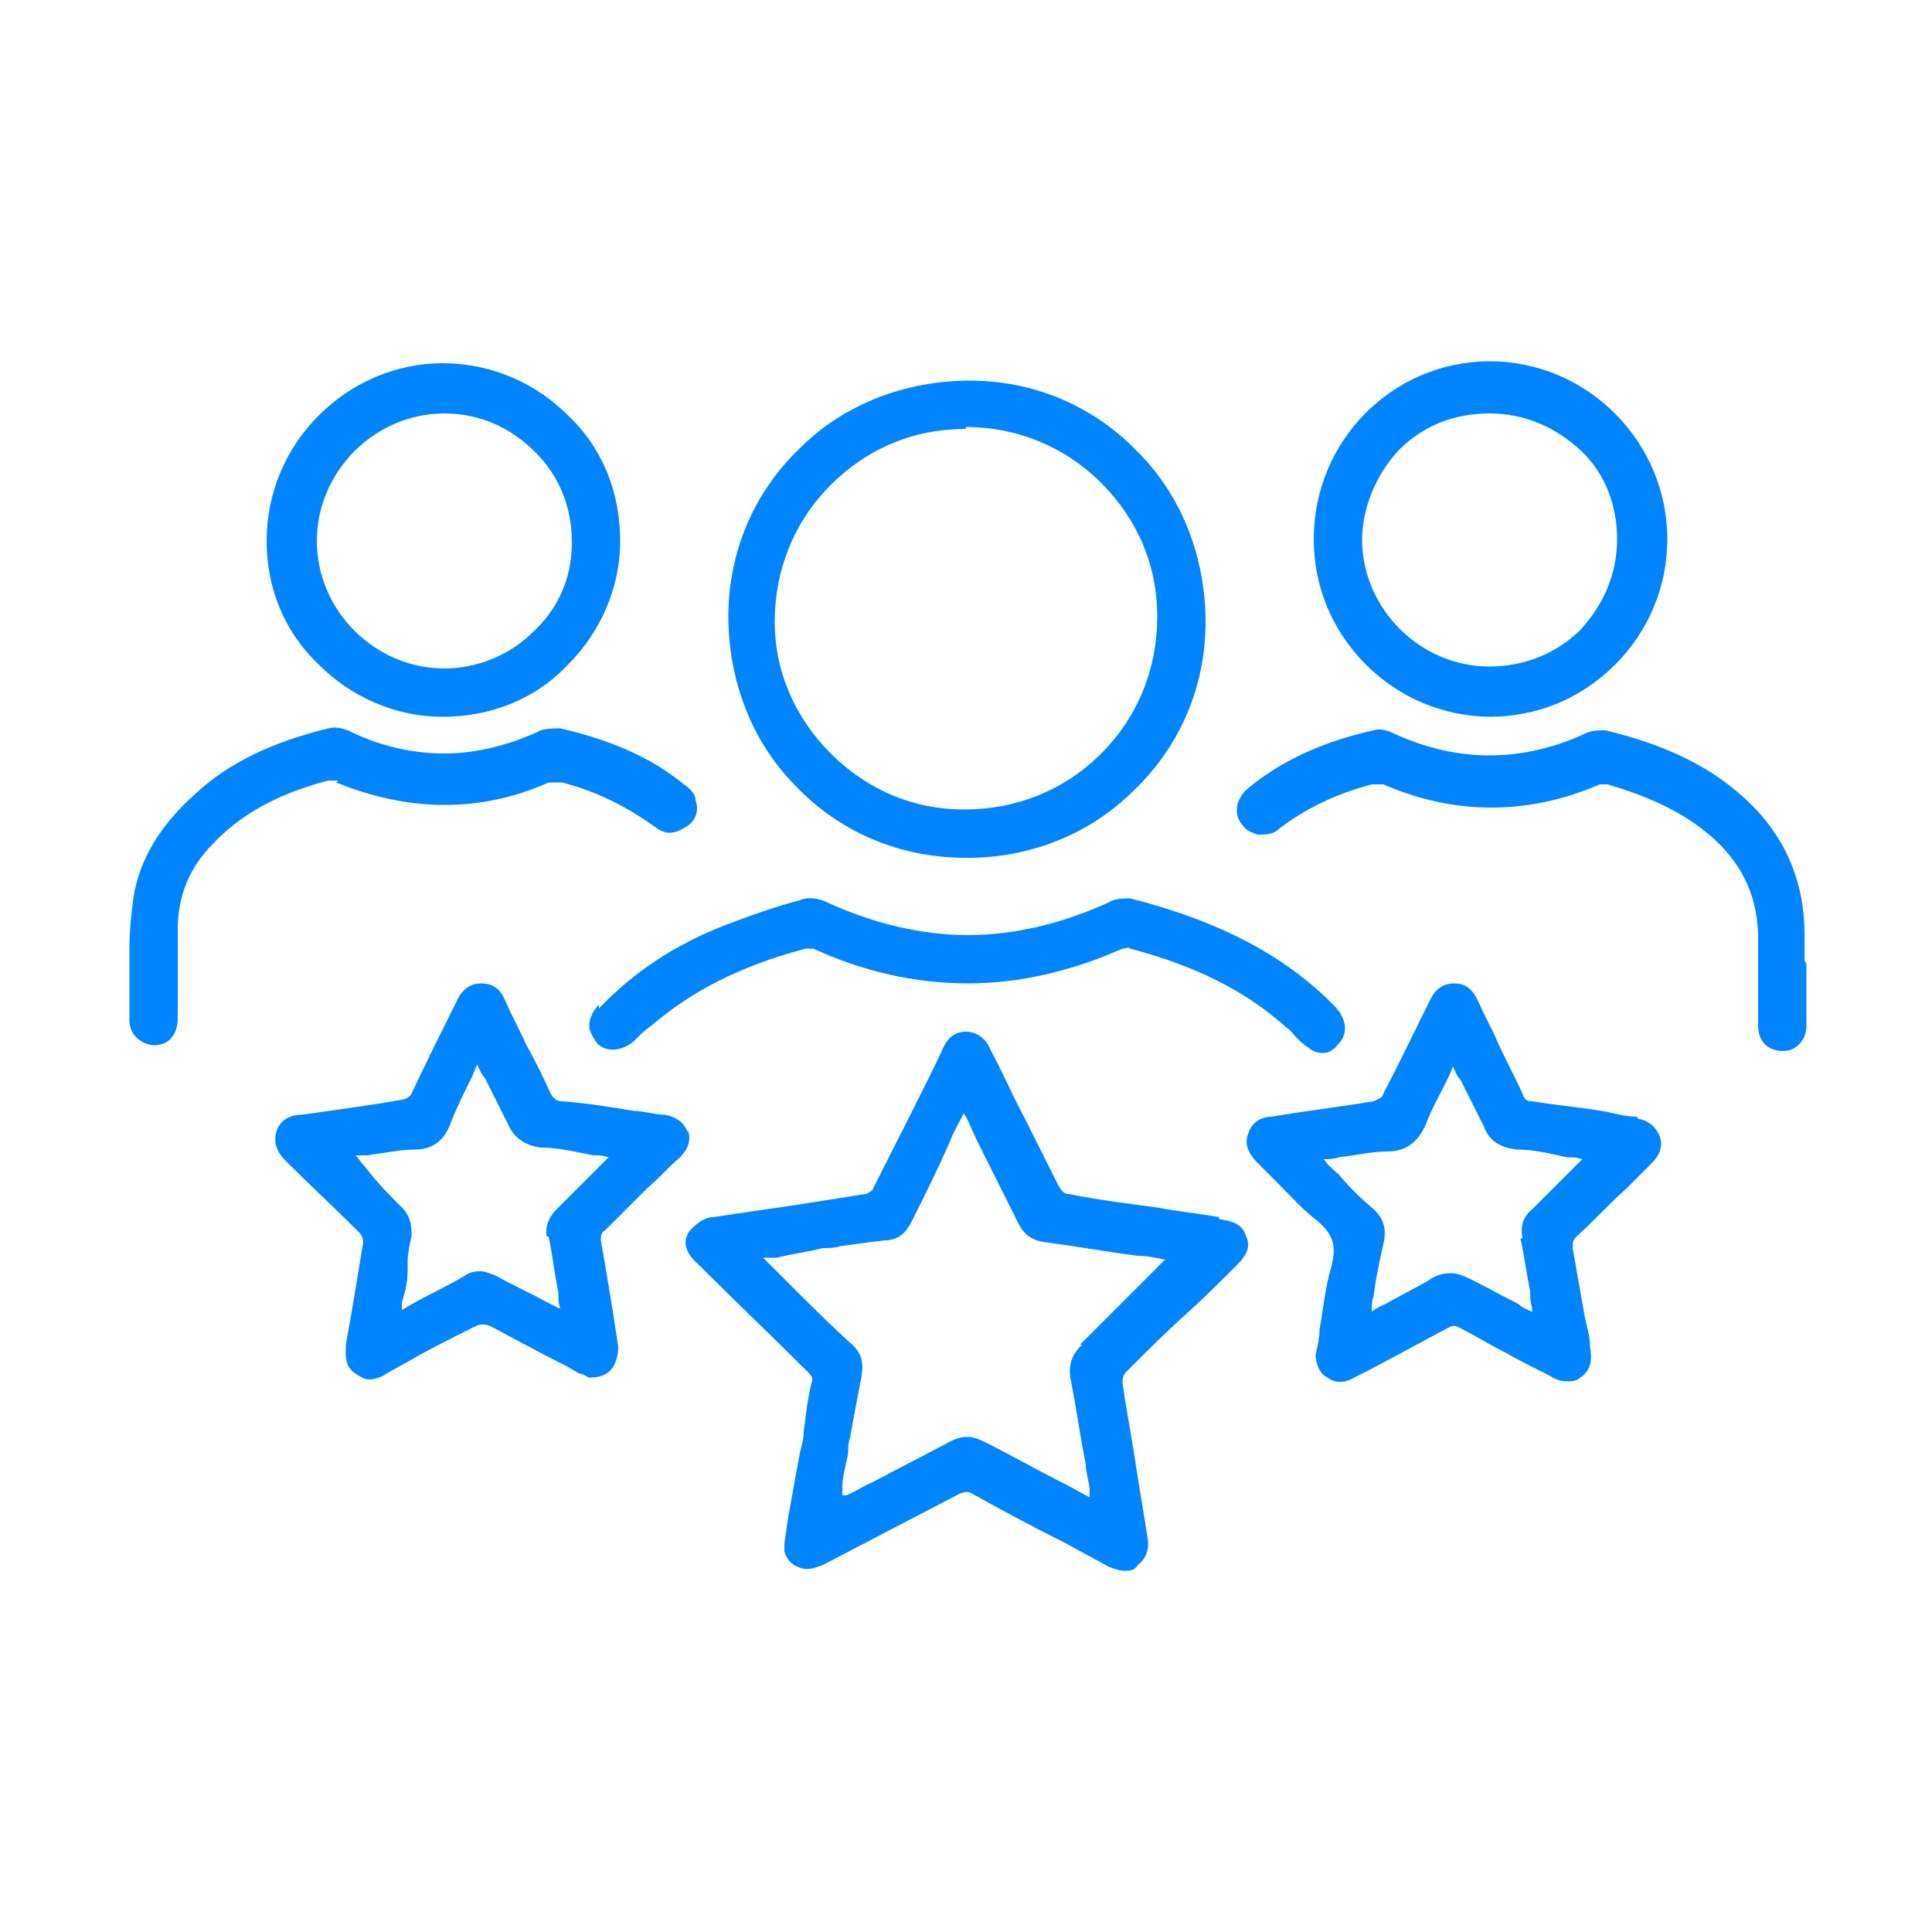
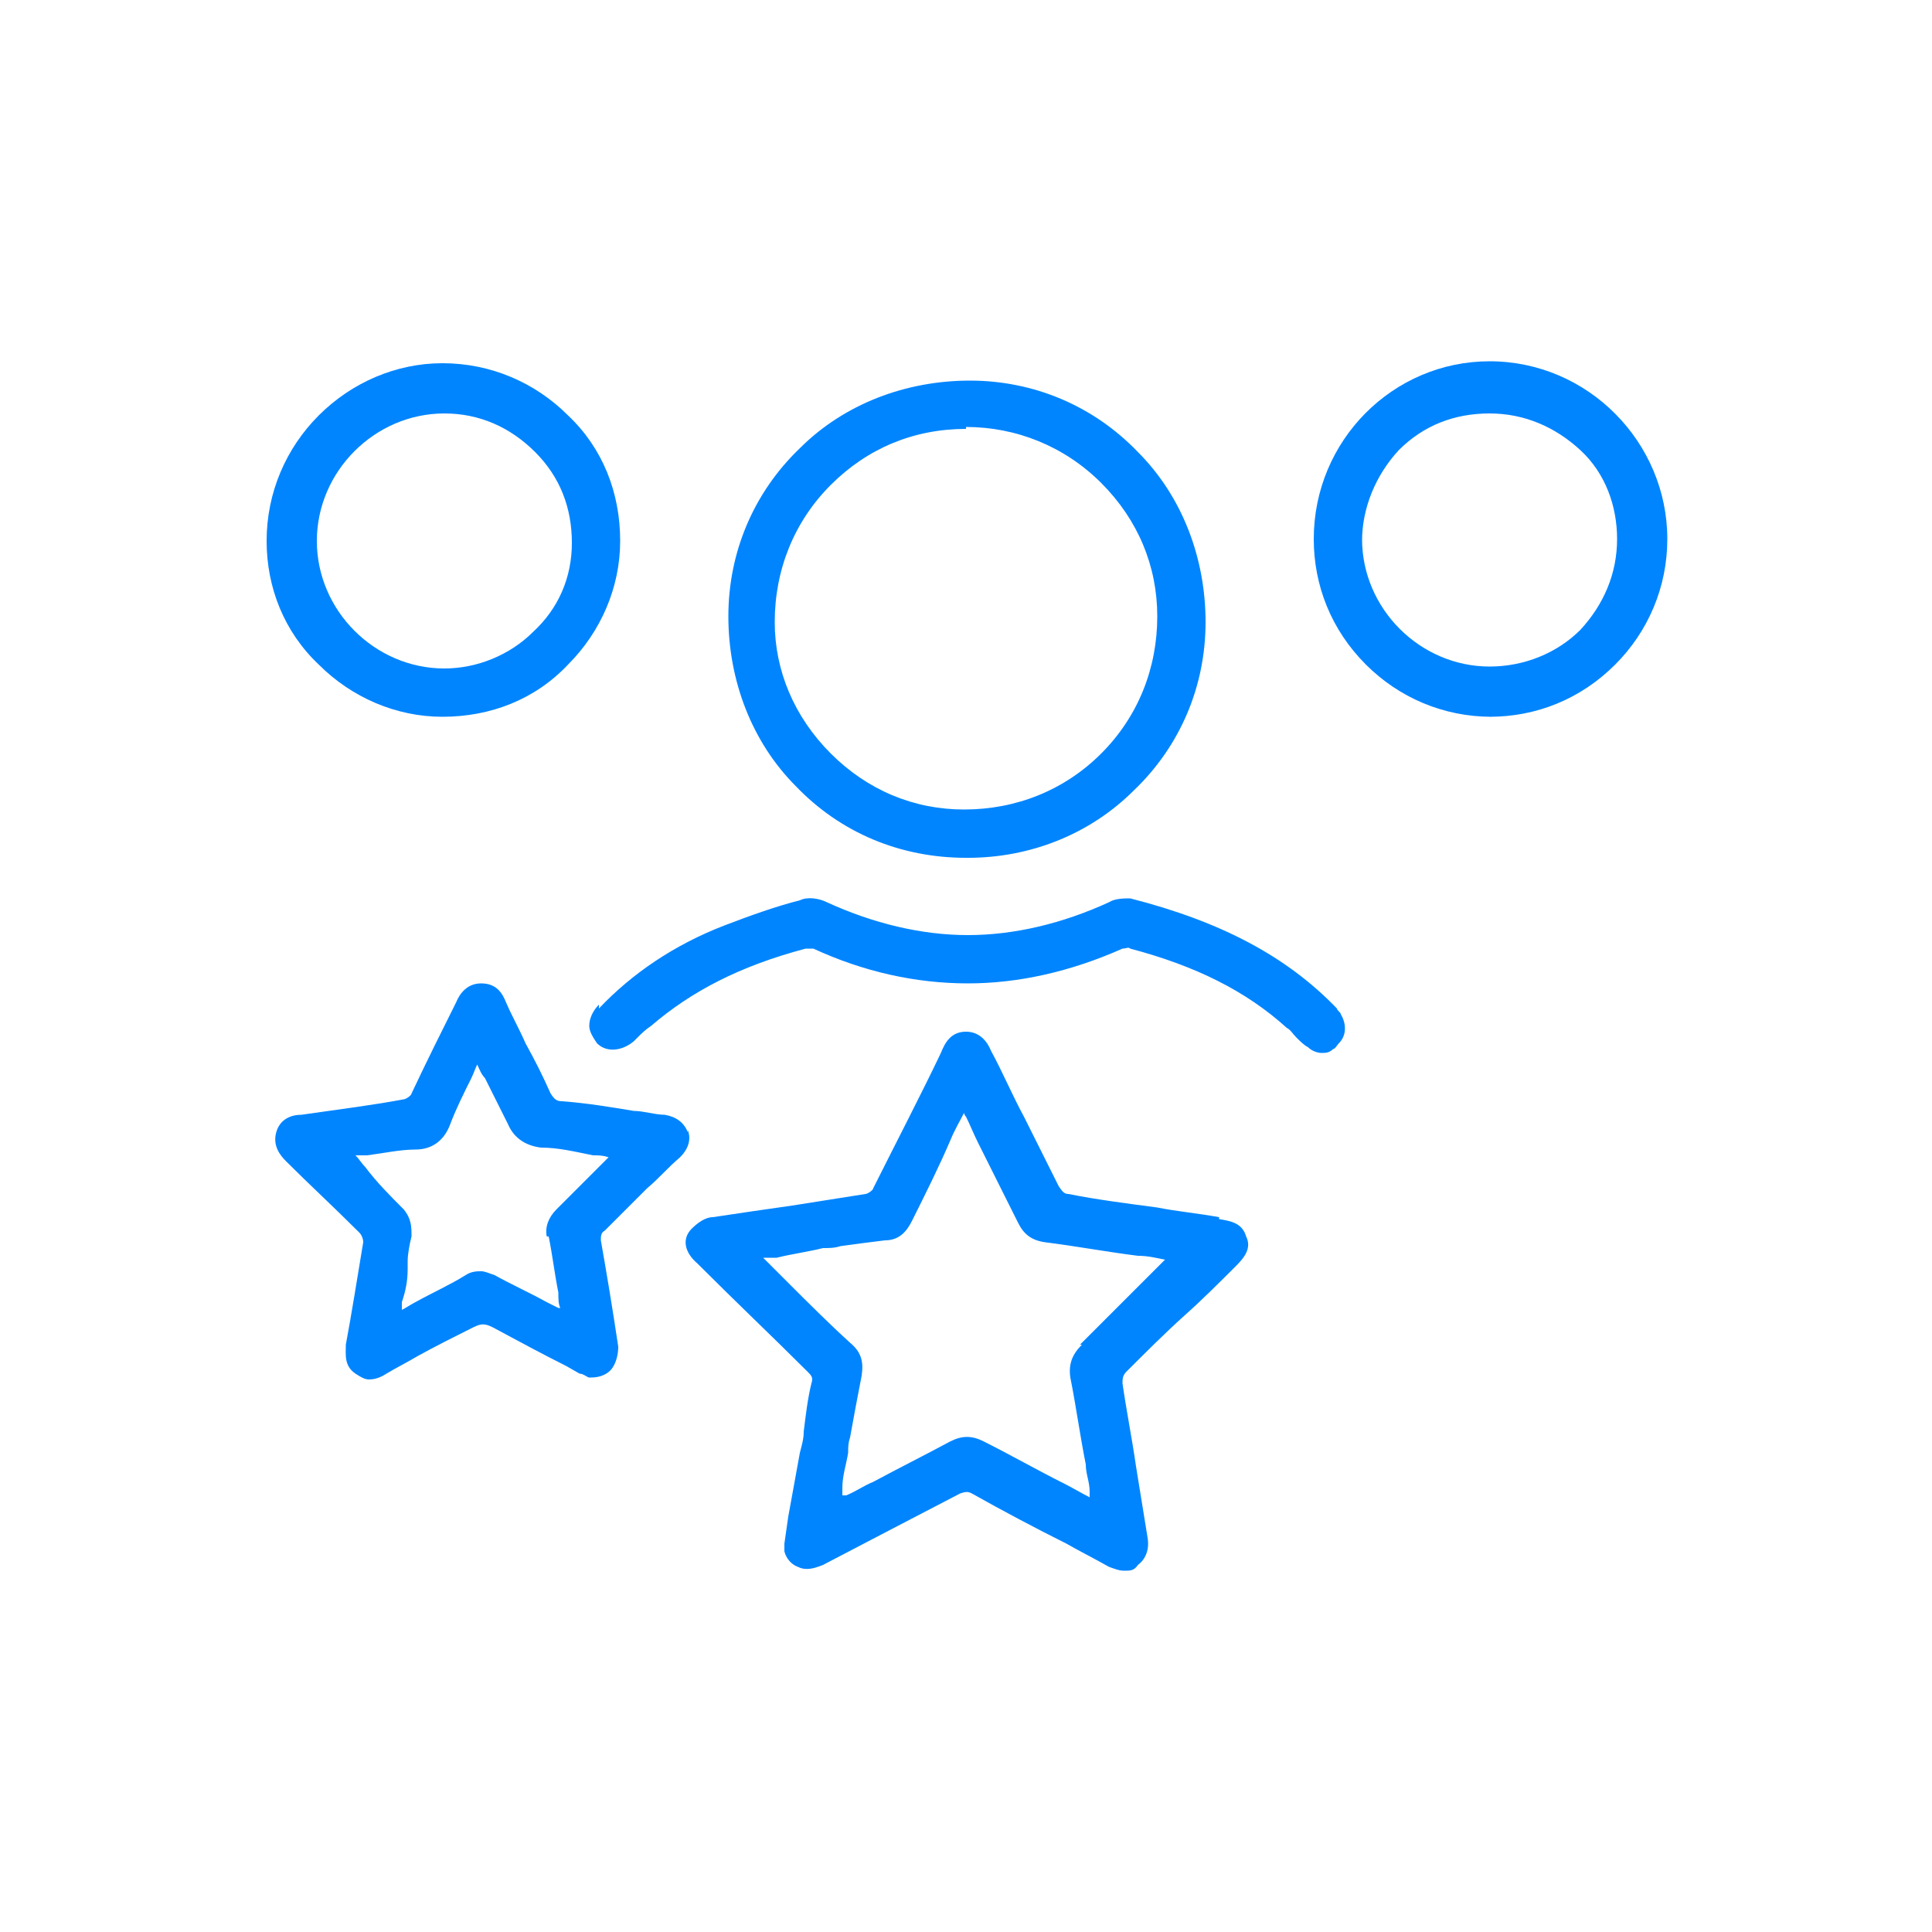
<svg xmlns="http://www.w3.org/2000/svg" id="Layer_1" data-name="Layer 1" version="1.1" viewBox="0 0 100 100">
  <defs>
    <style>
      .cls-1 {
        fill: #0085ff;
        stroke-width: 0px;
      }
    </style>
  </defs>
  <path class="cls-1" d="M63.1,63c-1.1-.2-2.2-.3-3.2-.5-1.5-.2-3.1-.4-4.6-.7-.2,0-.3-.1-.5-.4-.6-1.2-1.2-2.4-1.8-3.6-.6-1.1-1.1-2.3-1.7-3.4-.2-.5-.6-1-1.3-1s0,0,0,0c-.8,0-1.1.6-1.3,1.1-1,2.1-2.3,4.6-3.5,7,0,.1-.3.3-.4.3-1.3.2-2.5.4-3.8.6-1.4.2-2.8.4-4.1.6-.4,0-.8.3-1.1.6-.5.5-.4,1.2.3,1.8,2.1,2.1,3.9,3.8,5.7,5.6.2.2.3.3.2.6-.2.8-.3,1.7-.4,2.5,0,.4-.1.7-.2,1.1-.2,1.1-.4,2.2-.6,3.3l-.2,1.4h0c0,0,0,0,0,.1,0,0,0,.2,0,.3.1.4.4.7.7.8.4.2.8.1,1.3-.1,2.1-1.1,4.6-2.4,7.1-3.7.3-.1.4-.1.6,0,1.6.9,3.3,1.8,4.9,2.6.7.4,1.5.8,2.2,1.2.3.1.5.2.8.2s.5,0,.7-.3c.4-.3.6-.8.5-1.4-.2-1.2-.4-2.5-.6-3.7-.2-1.4-.5-2.9-.7-4.3,0-.2,0-.4.2-.6,1-1,2-2,3-2.9.9-.8,1.8-1.7,2.7-2.6.4-.4.8-.9.5-1.5-.2-.7-.8-.8-1.4-.9ZM56,69.6c-.5.5-.7,1-.6,1.7.3,1.5.5,3,.8,4.5,0,.5.2.9.2,1.4,0,.1,0,.2,0,.3,0,0,0,0,0,0-.4-.2-.9-.5-1.3-.7-1.4-.7-2.8-1.5-4.2-2.2-.6-.3-1.1-.3-1.7,0-1.3.7-2.7,1.4-4,2.1-.5.2-.9.5-1.4.7,0,0-.1,0-.2,0,0-.1,0-.3,0-.4,0-.6.2-1.2.3-1.8,0-.3,0-.5.1-.8.2-1.1.4-2.2.6-3.2.1-.7,0-1.2-.6-1.7-1.1-1-2.2-2.1-3.2-3.1-.4-.4-.7-.7-1.1-1.1,0,0-.1-.1-.2-.2h.7c.8-.2,1.6-.3,2.4-.5.3,0,.6,0,.9-.1.7-.1,1.5-.2,2.3-.3.7,0,1.1-.4,1.4-1,.7-1.4,1.4-2.8,2-4.2.2-.5.5-1,.7-1.4,0,0,0,0,0,0,0,0,0,.1.1.2.2.4.4.9.6,1.3.7,1.4,1.4,2.8,2.1,4.2.3.6.7.9,1.4,1,1.6.2,3.2.5,4.8.7.5,0,.9.1,1.4.2-.1.1-.3.3-.4.4-.5.5-1,1-1.5,1.5-.8.8-1.7,1.7-2.5,2.5Z" />
  <path class="cls-1" d="M50,44.4s0,0,.1,0c3.2,0,6.3-1.2,8.6-3.5,2.4-2.3,3.7-5.4,3.7-8.7,0-3.3-1.2-6.5-3.5-8.8-2.3-2.4-5.4-3.7-8.7-3.7-3.3,0-6.5,1.2-8.8,3.5-2.4,2.3-3.7,5.4-3.7,8.7,0,3.3,1.2,6.5,3.5,8.8,2.3,2.4,5.4,3.7,8.8,3.7ZM50,22.1h0c2.6,0,5.1,1,7,2.9,1.9,1.9,2.9,4.3,2.9,6.9,0,2.7-1,5.2-2.9,7.1-1.9,1.9-4.4,2.9-7.1,2.9h0c-2.6,0-5-1-6.9-2.9-1.9-1.9-2.9-4.3-2.9-6.8,0-2.7,1-5.2,2.9-7.1,1.9-1.9,4.3-2.9,7-2.9Z" />
-   <path class="cls-1" d="M84.7,57.8c-.6,0-1.2-.2-1.8-.3-1.2-.2-2.4-.3-3.6-.5-.3,0-.4-.1-.5-.4-.4-.9-.9-1.8-1.3-2.7-.3-.7-.7-1.4-1-2.1-.2-.4-.5-.9-1.2-.9-.8,0-1.1.5-1.3.9-.7,1.4-1.5,3.1-2.4,4.8,0,.2-.3.3-.5.4-1.8.3-3.5.5-5.3.8-.4,0-1,.2-1.2.9-.2.5,0,1,.5,1.5.3.3.7.7,1,1,.7.7,1.3,1.4,2.1,2,.8.7,1,1.3.7,2.4-.3,1-.4,2.1-.6,3.2,0,.4-.1.9-.2,1.3h0c0,.5.2,1,.6,1.2.4.3.9.3,1.4,0,1.6-.8,3.2-1.7,4.9-2.6.2-.1.3-.1.5,0,.8.4,1.6.9,2.4,1.3.7.4,1.5.8,2.3,1.2.3.2.6.3.9.3.2,0,.5,0,.7-.2.6-.4.6-1,.5-1.6,0-.6-.2-1.1-.3-1.7-.2-1.1-.4-2.3-.6-3.4,0-.3,0-.4.2-.6.9-.8,1.7-1.7,2.6-2.5.4-.4.9-.9,1.3-1.3.4-.4.6-.9.4-1.4-.2-.5-.6-.8-1.1-.9ZM78.7,64.1c.2.9.3,1.8.5,2.7,0,.3,0,.6.1.9,0,0,0,.1,0,.2-.2-.1-.5-.2-.7-.4-.8-.4-1.5-.8-2.3-1.2-.4-.2-.8-.4-1.2-.4s-.8.1-1.2.4c-.7.4-1.5.8-2.2,1.2-.2.1-.5.2-.7.4,0,0,0,0,0-.1,0-.2,0-.5.1-.7.1-.9.3-1.8.5-2.7.2-.8,0-1.4-.6-1.9-.6-.5-1.2-1.1-1.7-1.7-.2-.2-.5-.4-.7-.7,0,0,0,0-.1-.1.3,0,.5,0,.8-.1.9-.1,1.7-.3,2.5-.3,1,0,1.6-.5,2-1.4.3-.8.7-1.5,1.1-2.3.1-.2.2-.4.3-.7.1.2.2.5.4.7.4.8.8,1.6,1.2,2.4.3.8.9,1.1,1.7,1.2.9,0,1.7.2,2.6.4.3,0,.5,0,.8.1,0,0,0,0,0,0-.2.2-.4.4-.5.5-.7.7-1.4,1.4-2.1,2.1-.5.4-.6.9-.5,1.5Z" />
  <path class="cls-1" d="M35.6,58.6c-.2-.5-.6-.8-1.2-.9-.5,0-1.1-.2-1.6-.2-1.2-.2-2.4-.4-3.7-.5-.3,0-.4-.1-.6-.4-.4-.9-.8-1.7-1.3-2.6-.3-.7-.7-1.4-1-2.1-.2-.5-.5-1-1.3-1,0,0,0,0,0,0-.7,0-1.1.5-1.3,1-.7,1.4-1.5,3-2.3,4.7,0,.1-.3.3-.4.3-1.6.3-3.2.5-5.3.8-.5,0-1.1.2-1.3.9-.2.7.2,1.2.5,1.5,1.2,1.2,2.5,2.4,3.8,3.7.1.1.2.3.2.5-.3,1.8-.6,3.7-.9,5.3,0,.5-.1,1.1.5,1.5.3.2.5.3.7.3.3,0,.6-.1.9-.3.5-.3,1.1-.6,1.6-.9.9-.5,1.9-1,2.9-1.5.4-.2.6-.2,1,0,1.3.7,2.6,1.4,3.8,2l.7.4c.2,0,.4.2.5.2,0,0,0,0,.1,0h0s0,0,0,0c.5,0,.9-.2,1.1-.5.2-.3.3-.7.3-1.1-.3-2-.6-3.8-.9-5.5,0-.2,0-.4.2-.5.7-.7,1.5-1.5,2.2-2.2.6-.5,1.1-1.1,1.7-1.6.4-.4.6-.9.4-1.4ZM28.4,64c.2,1,.3,1.9.5,2.9,0,.3,0,.6.1.8,0,0-.1,0-.1,0l-.6-.3c-.9-.5-1.8-.9-2.7-1.4-.3-.1-.5-.2-.7-.2s-.5,0-.8.2c-.8.5-1.7.9-2.6,1.4-.2.1-.5.3-.7.4v-.4c.2-.6.3-1.1.3-1.7,0-.1,0-.3,0-.4,0-.4.1-.9.2-1.3,0-.5,0-.9-.4-1.4-.7-.7-1.4-1.4-2-2.2-.2-.2-.3-.4-.5-.6.2,0,.4,0,.6,0,.8-.1,1.7-.3,2.5-.3.9,0,1.5-.5,1.8-1.3.3-.8.7-1.6,1.1-2.4.1-.2.2-.5.3-.7.1.2.2.5.4.7.4.8.8,1.6,1.2,2.4.3.7.9,1.1,1.7,1.2.9,0,1.7.2,2.7.4.3,0,.5,0,.8.1,0,0,0,0,0,0l-.5.5c-.7.7-1.5,1.5-2.2,2.2-.4.4-.6.9-.5,1.4Z" />
  <path class="cls-1" d="M22.9,37.1s0,0,0,0c2.5,0,4.8-.9,6.5-2.7,1.7-1.7,2.7-4,2.7-6.4,0-2.5-.9-4.8-2.7-6.5-1.7-1.7-4-2.7-6.5-2.7h0c-2.4,0-4.7,1-6.4,2.7-1.7,1.7-2.7,4-2.7,6.5,0,2.4.9,4.7,2.7,6.4,1.7,1.7,4,2.7,6.4,2.7ZM23,34.6s0,0,0,0c-3.6,0-6.6-3-6.6-6.6,0-3.6,3-6.6,6.6-6.6h0c1.8,0,3.4.7,4.7,2,1.3,1.3,1.9,2.9,1.9,4.7,0,1.8-.7,3.4-2,4.6-1.2,1.2-2.9,1.9-4.6,1.9Z" />
  <path class="cls-1" d="M77.1,37.1h0c2.4,0,4.7-.9,6.5-2.7,1.7-1.7,2.7-4,2.7-6.5,0-5-4.1-9.2-9.2-9.2h0c-5,0-9.1,4.1-9.1,9.2,0,2.4.9,4.7,2.7,6.5,1.7,1.7,4,2.7,6.5,2.7ZM70.5,28c0-1.7.7-3.4,1.9-4.7,1.3-1.3,2.9-1.9,4.7-1.9h0c1.8,0,3.4.7,4.7,1.9,1.3,1.2,1.9,2.9,1.9,4.6,0,1.8-.7,3.4-1.9,4.7-1.2,1.2-2.9,1.9-4.7,1.9s0,0,0,0c-3.6,0-6.6-3-6.6-6.6Z" />
  <path class="cls-1" d="M31,52c-.3.3-.5.7-.5,1.1,0,.3.2.6.4.9.5.5,1.3.4,1.9-.1,0,0,.1-.1.2-.2.2-.2.4-.4.7-.6,2.1-1.8,4.6-3.1,8-4,0,0,.3,0,.4,0,2.6,1.2,5.3,1.8,8,1.8h0c2.6,0,5.3-.6,8-1.8.2,0,.3-.1.4,0,3.4.9,6,2.2,8.1,4.1.2.1.3.3.5.5.2.2.4.4.6.5.2.2.5.3.7.3s.4,0,.6-.2c.1,0,.2-.2.3-.3.4-.4.4-1,.1-1.5,0-.1-.2-.2-.2-.3-2.6-2.7-6-4.5-10.7-5.7-.3,0-.8,0-1.1.2-2.4,1.1-4.9,1.7-7.3,1.7h0c-2.4,0-4.9-.6-7.3-1.7-.4-.2-1-.3-1.4-.1-1.2.3-2.6.8-3.9,1.3-2.6,1-4.8,2.5-6.5,4.3Z" />
-   <path class="cls-1" d="M17.4,40.5c3.7,1.5,7.4,1.6,11,0,.2,0,.5,0,.7,0,1.9.5,3.4,1.3,4.8,2.3.5.4,1,.4,1.6,0,.5-.3.7-.8.5-1.4,0-.3-.3-.6-.6-.8-1.7-1.4-3.8-2.3-6.4-2.9-.3,0-.7,0-1,.1-1.7.8-3.4,1.2-5,1.2h0c-1.7,0-3.4-.4-5-1.2-.3-.1-.6-.2-1-.1-2.9.7-5.2,1.8-6.9,3.4-1.8,1.6-2.9,3.4-3.2,5.4-.1.8-.2,1.7-.2,2.5,0,.4,0,.8,0,1.1v.2s0,0,0,0c0,.2,0,.4,0,.6,0,.6,0,1.3,0,1.9,0,.7.5,1.2,1.2,1.3,0,0,0,0,.1,0,.3,0,.6-.1.8-.3.3-.3.4-.7.4-1.1,0-1.1,0-2.2,0-3.2,0-.5,0-1,0-1.4,0-1.7.6-3.2,1.8-4.4,1.4-1.5,3.3-2.6,6-3.3,0,0,.2,0,.5,0Z" />
-   <path class="cls-1" d="M93.4,49.7c0-.5,0-.9,0-1.4,0-2.5-.9-4.8-2.7-6.6-1.9-1.9-4.3-3.1-7.6-3.9-.3,0-.6,0-.9.1-1.7.8-3.4,1.2-5.1,1.2h0c-1.7,0-3.4-.4-5.1-1.2-.2-.1-.6-.2-.9-.1-2.7.6-4.8,1.6-6.5,3-.6.5-.8,1.3-.3,1.9.2.3.5.4.8.5.4,0,.8,0,1.1-.3,1.3-1,2.9-1.8,4.8-2.3.2,0,.4,0,.6,0,3.7,1.6,7.5,1.6,11.2,0,.2,0,.3,0,.4,0,2.4.7,4.2,1.6,5.6,2.9,1.5,1.4,2.2,3.1,2.2,5.1,0,1.5,0,3.1,0,4.5,0,.8.5,1.3,1.3,1.3,0,0,0,0,0,0,.7,0,1.2-.6,1.2-1.3,0-.6,0-1.2,0-1.8,0-.2,0-.4,0-.6h0v-.8Z" />
</svg>